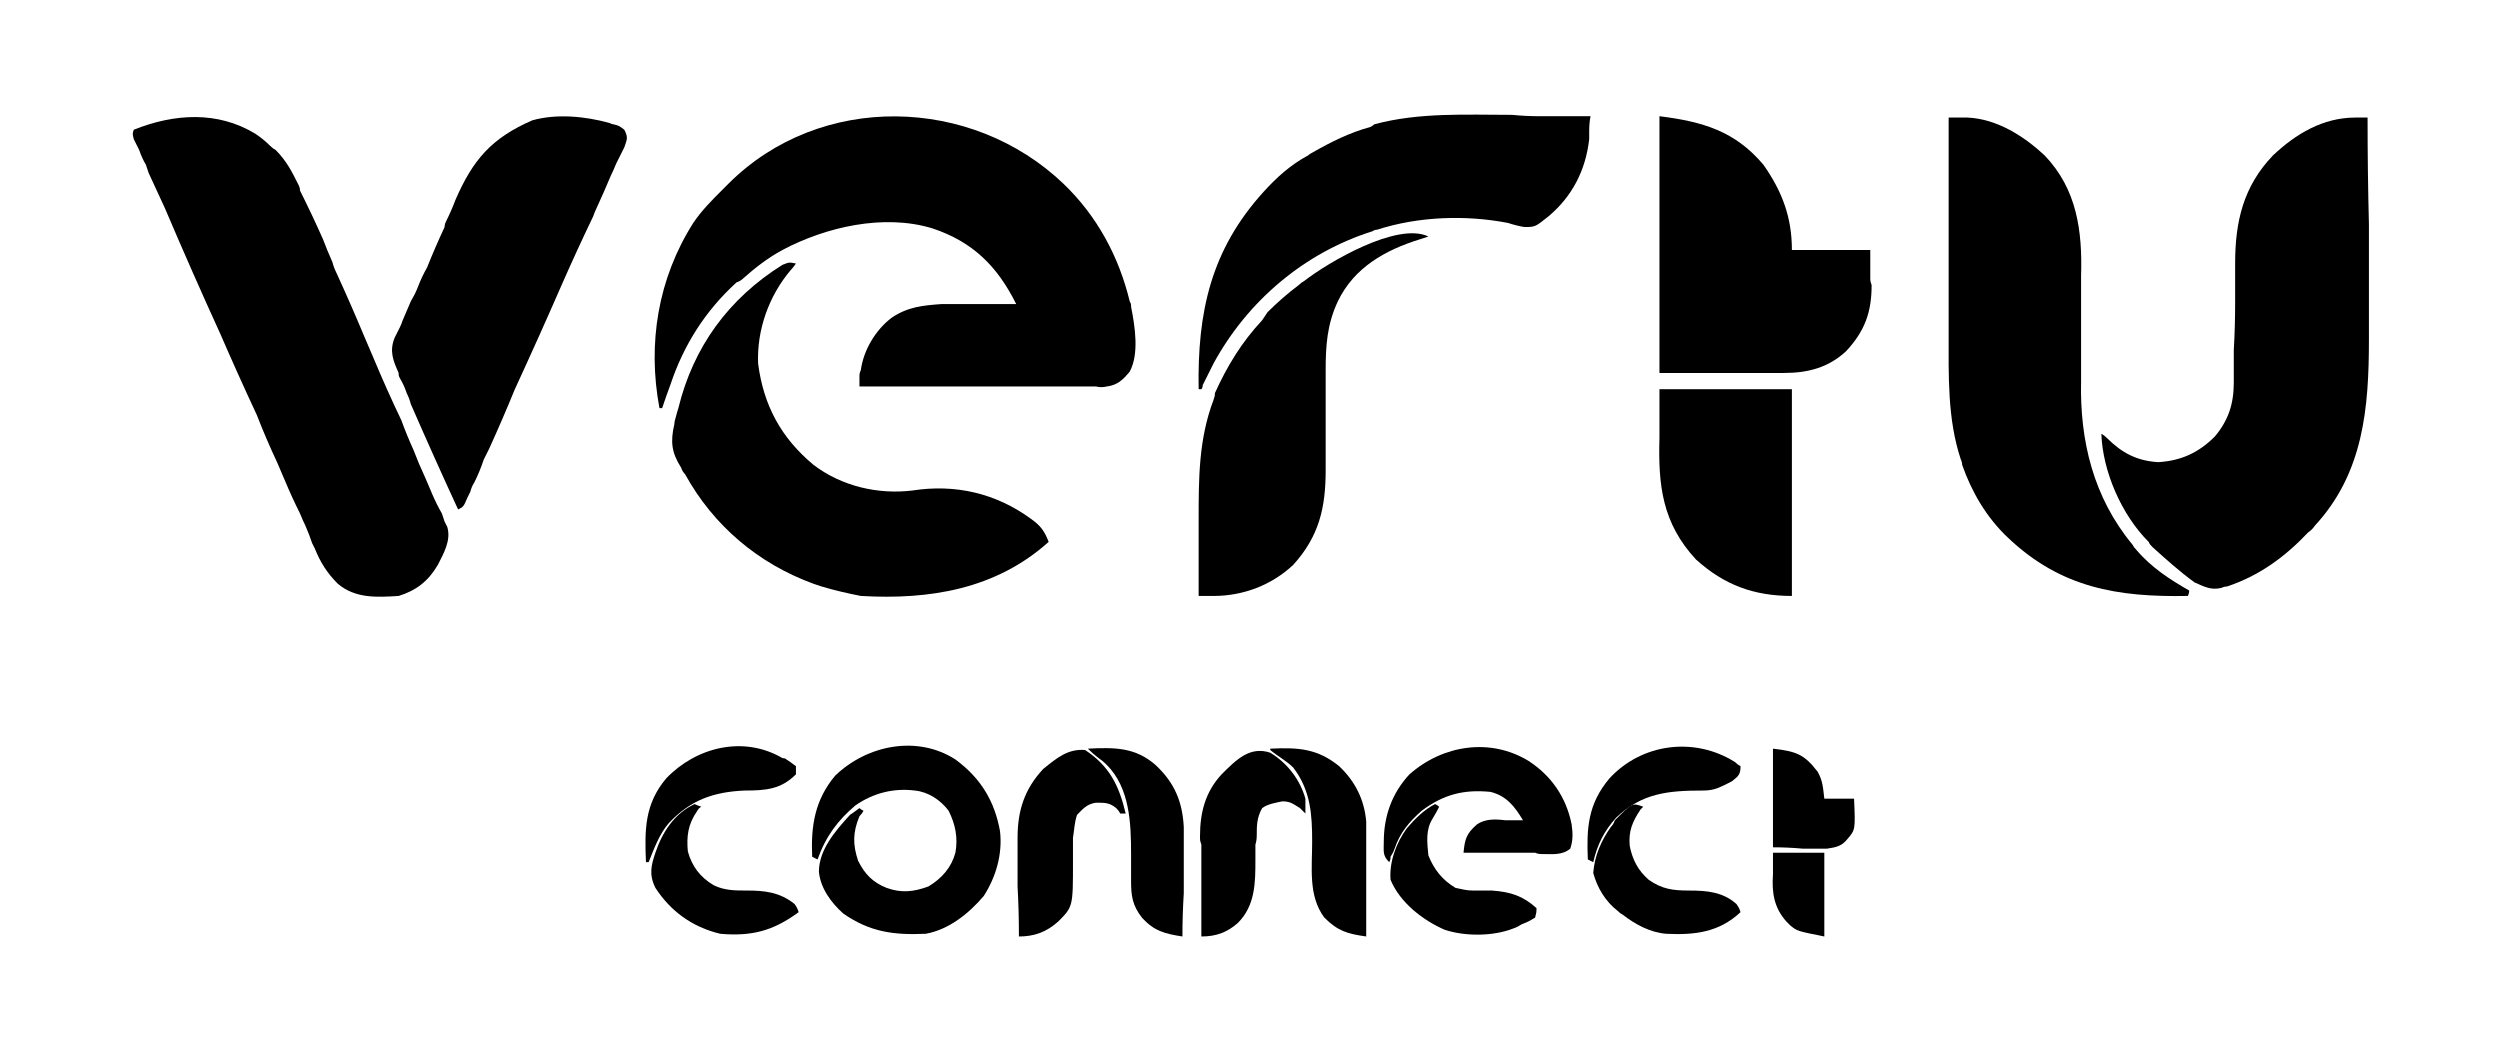
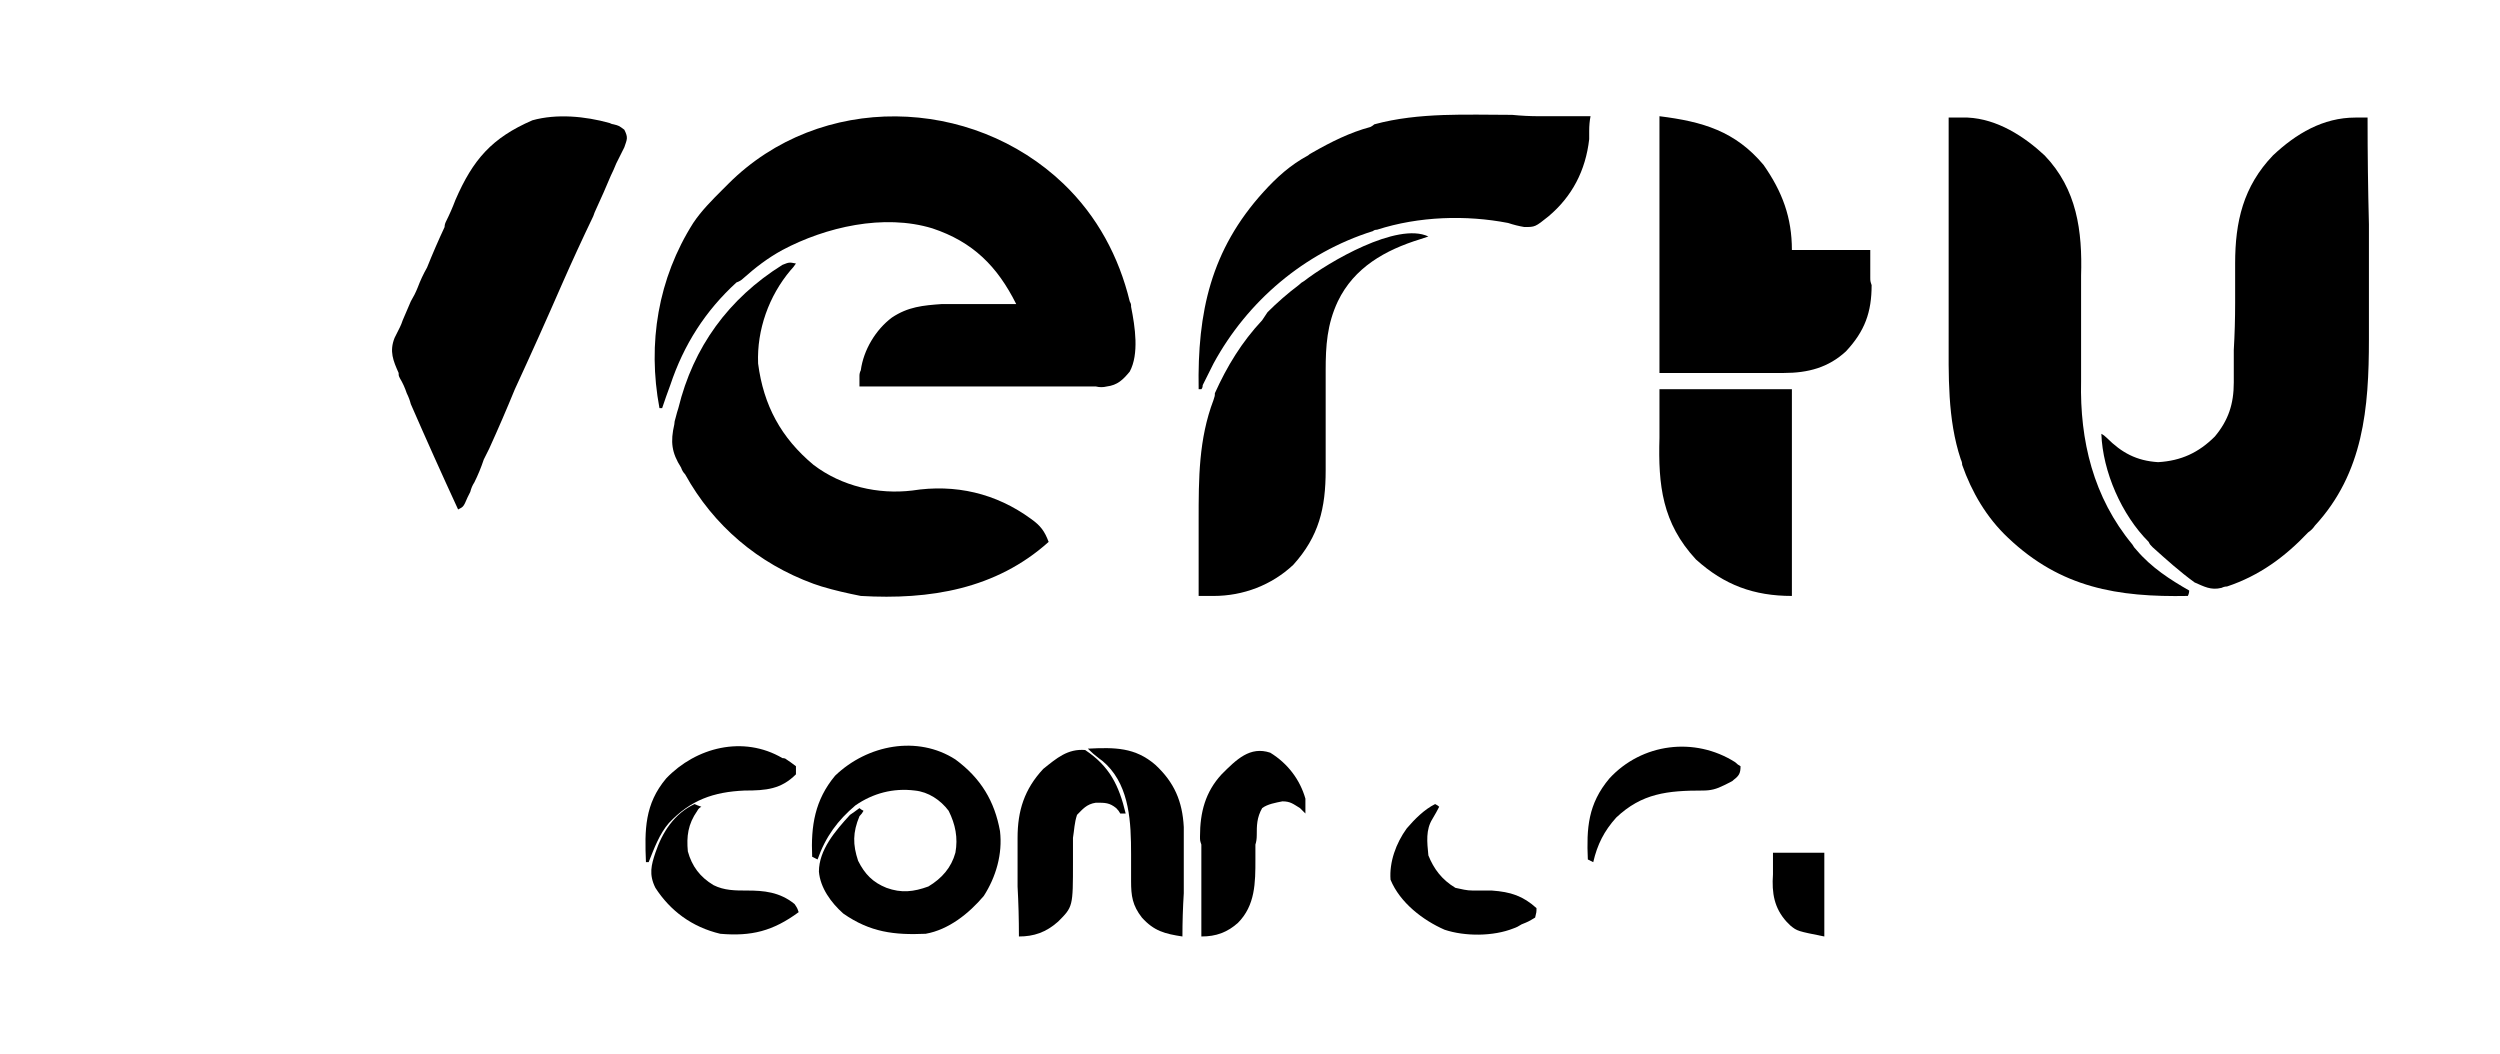
<svg xmlns="http://www.w3.org/2000/svg" version="1.2" viewBox="0 0 185 78" width="185" height="78">
  <title>vertuconnect-black-logo</title>
  <style>
		.s0 { fill: #000000 } 
	</style>
  <path class="s0" d="m78.7 13.6c2.5 2.4 4.1 5.4 4.9 8.7 0.1 0.2 0.1 0.2 0.1 0.4 0.3 1.5 0.6 3.5-0.1 4.8-0.5 0.6-0.9 1-1.7 1.1q-0.4 0.1-0.8 0-0.2 0-0.5 0c-0.2 0-0.2 0-0.5 0q-0.2 0-0.5 0-0.9 0-1.8 0-0.6 0-1.2 0-1.6 0-3.3 0-1.6 0-3.3 0-3.2 0-6.4 0 0-0.4 0-0.8 0-0.2 0.1-0.4c0.2-1.5 1.1-3 2.3-3.9 1.2-0.8 2.3-0.9 3.7-1q0.2 0 0.5 0 0.7 0 1.5 0 0.5 0 1 0 1.3 0 2.5 0c-1.4-2.8-3.2-4.6-6.2-5.6-3.6-1.1-7.9-0.1-11.1 1.6-1.1 0.6-2 1.3-2.9 2.1q-0.2 0.2-0.5 0.3c-2.3 2.1-3.9 4.6-4.9 7.6q-0.3 0.8-0.6 1.7-0.1 0-0.2 0c-0.9-4.8-0.1-9.6 2.5-13.7 0.6-0.9 1.4-1.7 2.1-2.4 0.3-0.3 0.3-0.3 0.5-0.5 6.8-6.8 18-6.5 24.8 0z" />
-   <path class="s0" d="m18.9 9.9q0.6 0.4 1.1 0.9 0.2 0.2 0.4 0.3c0.8 0.8 1.2 1.6 1.7 2.6q0.1 0.2 0.1 0.4 0.9 1.8 1.7 3.6 0.3 0.8 0.7 1.7 0.1 0.4 0.3 0.8 1.1 2.4 2.1 4.8 0.3 0.7 0.6 1.4 1 2.4 2.1 4.7 0.4 1.1 0.9 2.2 0.2 0.5 0.4 1 0.5 1.1 1 2.3 0.3 0.7 0.7 1.4 0.1 0.3 0.2 0.6c0.1 0.2 0.1 0.2 0.2 0.4 0.3 1-0.3 2-0.7 2.8-0.7 1.2-1.6 1.9-2.9 2.3-1.6 0.1-3.2 0.2-4.5-0.9-0.8-0.8-1.3-1.6-1.7-2.6-0.1-0.2-0.1-0.2-0.2-0.4q-0.2-0.6-0.5-1.3-0.2-0.4-0.4-0.9-0.6-1.2-1.1-2.4-0.3-0.7-0.6-1.4-0.8-1.7-1.5-3.5-1.4-3-2.7-6-2.1-4.6-4.1-9.3-0.6-1.3-1.2-2.6-0.1-0.3-0.2-0.6-0.3-0.5-0.5-1.1-0.1-0.2-0.2-0.4c-0.1-0.2-0.1-0.2-0.2-0.4-0.1-0.4-0.1-0.4 0-0.7 3-1.2 6.2-1.4 9 0.3z" />
  <path class="s0" d="m174.3 8.7q0.3 0 0.5 0 0.2 0 0.4 0 0 4 0.1 7.9 0 1.8 0 3.6 0 1.6 0 3.2 0 0.8 0 1.7c0 5.1-0.4 9.9-4 13.8q-0.2 0.3-0.5 0.5c-1.7 1.8-3.6 3.2-6 4q-0.2 0-0.4 0.1c-0.8 0.2-1.3-0.1-2-0.4-1.1-0.8-2.1-1.7-3.1-2.6-0.2-0.2-0.2-0.2-0.3-0.4-2-2-3.4-5.2-3.5-8q0.2 0.1 0.4 0.3c1.1 1.1 2.2 1.7 3.8 1.8 1.7-0.1 3-0.7 4.2-1.9 1-1.2 1.4-2.4 1.4-4q0-0.2 0-0.4 0-0.4 0-0.7 0-0.7 0-1.3 0.1-1.7 0.1-3.5 0-1 0-2.1 0-0.4 0-0.8c0-3.1 0.6-5.7 2.8-8 1.7-1.6 3.7-2.8 6.1-2.8z" />
  <path class="s0" d="m144.2 8.7q0.5 0 0.9 0 0.3 0 0.5 0c2.2 0.1 4.2 1.4 5.7 2.8 2.4 2.5 2.8 5.6 2.7 8.9q0 0.6 0 1.2 0 1.8 0 3.6 0 1.1 0 2.2 0 0.4 0 0.8c-0.1 4.4 0.9 8.6 3.8 12.1q0.1 0.2 0.3 0.4c1.1 1.3 2.5 2.2 3.9 3q0 0.2-0.1 0.4c-5.2 0.1-9.4-0.6-13.3-4.3-1.6-1.5-2.7-3.4-3.4-5.4q0-0.2-0.1-0.4c-1-3-0.9-6.2-0.9-9.4q0-0.7 0-1.4 0-1.6 0-3.2 0-1.8 0-3.7 0-3.8 0-7.6z" />
  <path class="s0" d="m58.9 19.5q-0.2 0.3-0.4 0.5c-1.6 1.9-2.5 4.4-2.4 6.9 0.4 3.1 1.7 5.5 4.1 7.5 2.1 1.6 4.8 2.2 7.3 1.9 3.2-0.5 6.2 0.2 8.8 2.1 0.7 0.5 1 0.9 1.3 1.7-3.9 3.5-8.8 4.3-13.9 4-1-0.2-1.9-0.4-2.9-0.7q-0.3-0.1-0.6-0.2c-4.1-1.5-7.4-4.3-9.5-8.1q-0.2-0.2-0.3-0.5c-0.7-1.1-0.8-1.9-0.5-3.2q0-0.2 0.1-0.5 0.1-0.4 0.2-0.7c1.1-4.5 3.7-8.1 7.7-10.6 0.5-0.2 0.5-0.2 1-0.1z" />
  <path class="s0" d="m45.1 9.1q0.2 0.1 0.3 0.1c0.4 0.1 0.4 0.1 0.8 0.4 0.3 0.6 0.2 0.7 0 1.3q-0.2 0.4-0.4 0.8-0.1 0.2-0.2 0.4-0.2 0.5-0.4 0.9-0.5 1.2-1.1 2.5-0.1 0.2-0.2 0.5-1.2 2.5-2.3 5-1.7 3.9-3.5 7.8-0.9 2.2-1.9 4.4-0.2 0.4-0.4 0.8-0.3 0.9-0.7 1.7-0.2 0.3-0.3 0.7-0.1 0.2-0.2 0.4c-0.3 0.7-0.3 0.7-0.7 0.9q-1.8-3.9-3.5-7.8-0.1-0.4-0.3-0.8-0.2-0.6-0.5-1.1c-0.1-0.2-0.1-0.2-0.1-0.4-0.4-0.9-0.7-1.6-0.3-2.6q0.2-0.4 0.4-0.8 0.1-0.2 0.2-0.5 0.3-0.7 0.6-1.4 0.3-0.5 0.5-1 0.3-0.8 0.7-1.5 0.6-1.5 1.3-3 0-0.2 0.1-0.4 0.4-0.8 0.7-1.6c1.3-3 2.7-4.6 5.7-5.9 1.8-0.5 3.9-0.3 5.7 0.2z" />
  <path class="s0" d="m111.9 8.5q1 0.1 2 0.1 1.9 0 3.8 0-0.1 0.5-0.1 1.1 0 0.3 0 0.6-0.4 3.5-3 5.7c-1 0.8-1 0.8-1.8 0.8q-0.6-0.1-1.2-0.3c-3.1-0.6-6.6-0.5-9.7 0.5q-0.2 0-0.3 0.1c-5.1 1.6-9.3 5.2-11.8 9.8q-0.3 0.6-0.6 1.2-0.1 0.2-0.2 0.4 0 0.2-0.1 0.3-0.1 0-0.2 0c-0.1-5.7 0.9-10.3 4.8-14.6 1-1.1 2-2 3.3-2.7q0.1-0.1 0.3-0.2c1.4-0.8 2.8-1.5 4.3-1.9q0.2-0.1 0.3-0.2c3.3-0.9 6.9-0.7 10.2-0.7z" />
  <path class="s0" d="m122.8 8.6c3.2 0.4 5.6 1.1 7.7 3.6 1.4 2 2.1 3.9 2.1 6.3q2.9 0 5.8 0 0 1 0 2c0 0.3 0 0.3 0.1 0.6 0 2-0.5 3.4-1.9 4.9-1.3 1.2-2.8 1.6-4.6 1.6q-0.3 0-0.6 0c-0.3 0-0.3 0-0.7 0-0.3 0-0.3 0-0.6 0q-1.1 0-2.2 0-2.5 0-5.1 0c0-6.3 0-12.6 0-19z" />
  <path class="s0" d="m105.7 17.5q-0.3 0.1-0.6 0.2c-2.6 0.8-4.9 2.1-6.1 4.6-0.8 1.7-0.9 3.3-0.9 5.1q0 0.6 0 1.2 0 1.7 0 3.3 0 1.1 0 2.1 0 0.4 0 0.8c0 2.8-0.5 4.9-2.4 7-1.6 1.5-3.7 2.3-5.9 2.3q-0.3 0-0.6 0-0.2 0-0.5 0 0-1.9 0-3.9 0-0.8 0-1.7c0-3.1 0-6 1.1-8.9 0.1-0.3 0.1-0.3 0.1-0.5 0.9-2 2-3.8 3.5-5.4q0.2-0.3 0.4-0.6c0.7-0.7 1.5-1.4 2.3-2q0.2-0.2 0.4-0.3c1.8-1.4 6.9-4.4 9.2-3.3z" />
  <path class="s0" d="m122.8 28.8c3.2 0 6.5 0 9.8 0 0 5 0 10.1 0 15.3-2.8 0-5-0.8-7.1-2.7-2.5-2.7-2.8-5.5-2.7-9 0-1.8 0-1.8 0-3.6z" />
  <path class="s0" d="m70.7 56.2c1.9 1.4 2.9 3.1 3.3 5.3 0.2 1.7-0.3 3.4-1.2 4.8-1.1 1.3-2.6 2.5-4.3 2.8-2.3 0.1-4.1-0.1-6.1-1.5-0.9-0.8-1.7-1.9-1.8-3.1 0-1.6 1.2-3 2.3-4.2q0.3-0.2 0.7-0.5 0.1 0.1 0.3 0.2-0.1 0.2-0.3 0.4c-0.5 1.2-0.5 2.1-0.1 3.3 0.5 1 1.1 1.6 2.1 2 1.1 0.4 2 0.3 3.1-0.1 1-0.6 1.7-1.4 2-2.5 0.2-1.1 0-2.1-0.5-3.1-0.6-0.8-1.5-1.4-2.5-1.5-1.6-0.2-3.1 0.2-4.4 1.1-1.3 1.1-2.2 2.3-2.8 4q-0.2-0.1-0.4-0.2c-0.1-2.3 0.2-4.2 1.7-6 2.4-2.3 6.1-3 8.9-1.2z" />
-   <path class="s0" d="m113.1 56.3c1.7 1.1 2.8 2.7 3.2 4.7 0.1 0.7 0.1 1.2-0.1 1.8-0.6 0.5-1.3 0.4-2.1 0.4q-0.3 0-0.5-0.1-0.8 0-1.6 0-0.5 0-1.1 0-1.3 0-2.6 0c0.1-1 0.2-1.4 1-2.1 0.6-0.4 1.3-0.4 2.1-0.3q0.2 0 0.4 0 0.4 0 0.9 0c-0.6-1-1.2-1.8-2.4-2.1-2-0.2-3.5 0.2-5.1 1.4-0.9 0.8-1.6 1.6-2 2.8q-0.1 0.3-0.3 0.6c0 0.2 0 0.2-0.1 0.4-0.5-0.5-0.4-0.8-0.4-1.5 0-1.9 0.6-3.6 1.9-5 2.5-2.2 6-2.7 8.8-1z" />
  <path class="s0" d="m80.3 55.5c1.8 1.2 2.5 2.6 3 4.7q-0.2 0-0.4 0-0.1-0.2-0.3-0.4c-0.5-0.4-0.8-0.4-1.5-0.4-0.7 0.1-1 0.5-1.4 0.9-0.2 0.6-0.2 1.1-0.3 1.7q0 0.4 0 0.7 0 0.6 0 1.1c0 3.3 0 3.3-1.1 4.4-0.9 0.8-1.8 1.1-2.9 1.1q0-1.9-0.1-3.7 0-0.6 0-1.2 0-0.9 0-1.8 0-0.3 0-0.6c0-2 0.5-3.6 1.9-5.1 1-0.8 1.8-1.5 3.1-1.4z" />
  <path class="s0" d="m94 55.7c1.3 0.8 2.2 2 2.6 3.4 0 0.6 0 0.6 0 1.1q-0.2-0.2-0.4-0.4c-0.5-0.3-0.7-0.5-1.3-0.5-0.5 0.1-1.1 0.2-1.5 0.5-0.4 0.7-0.4 1.3-0.4 2q0 0.4-0.1 0.7 0 0.5 0 1.1c0 1.7 0 3.4-1.3 4.7-0.8 0.7-1.6 1-2.7 1q0-1.9 0-3.8 0-0.6 0-1.2 0-0.9 0-1.8c-0.1-0.3-0.1-0.3-0.1-0.6 0-1.8 0.4-3.3 1.6-4.6 1.1-1.1 2.1-2.1 3.6-1.6z" />
-   <path class="s0" d="m94 55.4c2.1-0.1 3.5 0 5.1 1.3q1.8 1.7 2 4.1 0 0.8 0 1.6 0 0.3 0 0.6 0 1 0 1.9 0 0.6 0 1.3 0 1.5 0 3.1c-1.4-0.2-2.1-0.4-3.1-1.4-1.2-1.6-0.9-3.7-0.9-5.6 0-2-0.1-3.8-1.4-5.5-0.5-0.5-1.1-0.8-1.7-1.3q0 0 0-0.1z" />
  <path class="s0" d="m80.5 55.4c2-0.1 3.5-0.1 5 1.2 1.4 1.3 2 2.7 2.1 4.6q0 0.6 0 1.1 0 0.3 0 0.6 0 1 0 1.9 0 0.7 0 1.3-0.1 1.6-0.1 3.2c-1.3-0.2-2.1-0.4-3-1.4-0.7-0.9-0.8-1.6-0.8-2.7q0-0.4 0-0.8 0-0.6 0-1.2c0-2.3-0.1-4.9-1.8-6.6q-0.3-0.3-0.6-0.5-0.4-0.3-0.8-0.7z" />
  <path class="s0" d="m106.2 59.5q0.2 0.1 0.3 0.2-0.2 0.4-0.5 0.9c-0.5 0.8-0.4 1.7-0.3 2.7 0.4 1 1 1.8 2 2.4 0.5 0.1 0.8 0.2 1.3 0.2 0.2 0 0.2 0 0.5 0q0.4 0 0.9 0c1.4 0.1 2.3 0.4 3.3 1.3 0 0.3 0 0.3-0.1 0.7-0.5 0.3-0.5 0.3-1 0.5q-0.3 0.2-0.6 0.3c-1.5 0.6-3.6 0.6-5.1 0.1-1.6-0.7-3.3-2-4-3.7-0.1-1.3 0.4-2.7 1.2-3.8 0.6-0.7 1.3-1.4 2.1-1.8z" />
  <path class="s0" d="m51.4 59.5q0.2 0.1 0.5 0.2-0.2 0.1-0.3 0.3c-0.7 1-0.8 1.9-0.7 3 0.3 1.1 0.9 1.9 1.9 2.5 0.8 0.4 1.6 0.4 2.5 0.4 1.2 0 2.4 0.1 3.5 1 0.2 0.3 0.2 0.3 0.3 0.6-1.9 1.4-3.5 1.8-5.8 1.6-2.1-0.5-3.7-1.7-4.8-3.4-0.5-1-0.3-1.7 0-2.6 0.5-1.5 1.4-2.9 2.9-3.6z" />
-   <path class="s0" d="m121.6 59.7q-0.1 0.1-0.2 0.2c-0.6 0.9-0.9 1.6-0.8 2.7 0.2 1 0.6 1.8 1.4 2.5 1 0.7 1.8 0.8 3 0.8 1.3 0 2.5 0.1 3.5 1 0.2 0.3 0.2 0.3 0.3 0.6-1.6 1.5-3.4 1.7-5.5 1.6-1.2-0.1-2.3-0.7-3.2-1.4q-0.2-0.1-0.4-0.3c-0.9-0.7-1.5-1.7-1.8-2.8 0.1-1.3 0.6-2.4 1.3-3.4q0.2-0.2 0.3-0.5c1.3-1.3 1.3-1.3 2.1-1z" />
  <path class="s0" d="m128.4 56.4q0.2 0.2 0.4 0.3c0 0.5-0.1 0.7-0.5 1-0.1 0.1-0.1 0.1-0.3 0.2q-0.2 0.1-0.4 0.2c-0.6 0.3-1 0.4-1.6 0.4-2.6 0-4.5 0.2-6.4 2-0.9 1-1.4 2-1.7 3.3q-0.2-0.1-0.4-0.2c-0.1-2.3 0-4.1 1.6-6 2.4-2.6 6.3-3.1 9.3-1.2z" />
  <path class="s0" d="m57.9 56.1q0.2 0 0.3 0.1c0.3 0.2 0.3 0.2 0.7 0.5q0 0.3 0 0.6c-1.1 1.1-2.2 1.2-3.8 1.2-2.3 0.1-4 0.7-5.6 2.4-0.7 0.8-1.1 1.9-1.5 2.9q-0.1 0-0.2 0c-0.1-2.4-0.1-4.3 1.5-6.2 2.2-2.3 5.7-3.2 8.6-1.5z" />
-   <path class="s0" d="m131.2 55.4c1.7 0.2 2.3 0.4 3.3 1.7 0.4 0.7 0.4 1.2 0.5 2q1.1 0 2.2 0c0.1 2.3 0.1 2.3-0.5 3-0.4 0.5-0.8 0.6-1.5 0.7q-0.3 0-0.6 0-0.2 0-0.5 0-0.3 0-0.7 0-1.1-0.1-2.2-0.1c0-2.4 0-4.8 0-7.3z" />
  <path class="s0" d="m131.2 63.1q1.9 0 3.8 0 0 3 0 6.2c-2-0.4-2-0.4-2.5-0.8q-0.1-0.1-0.3-0.3c-0.9-1-1.1-2.1-1-3.5q0-0.8 0-1.6z" />
</svg>